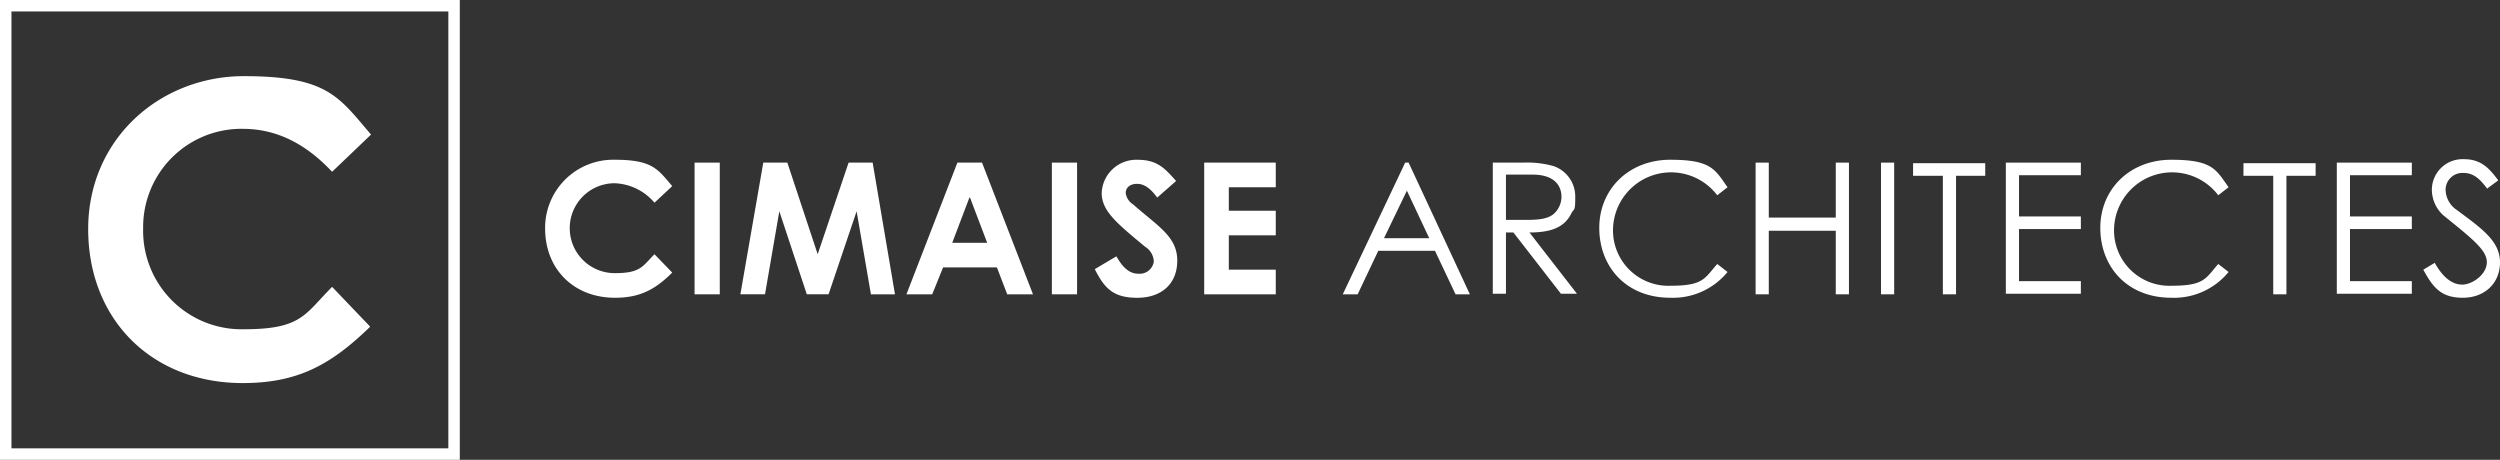
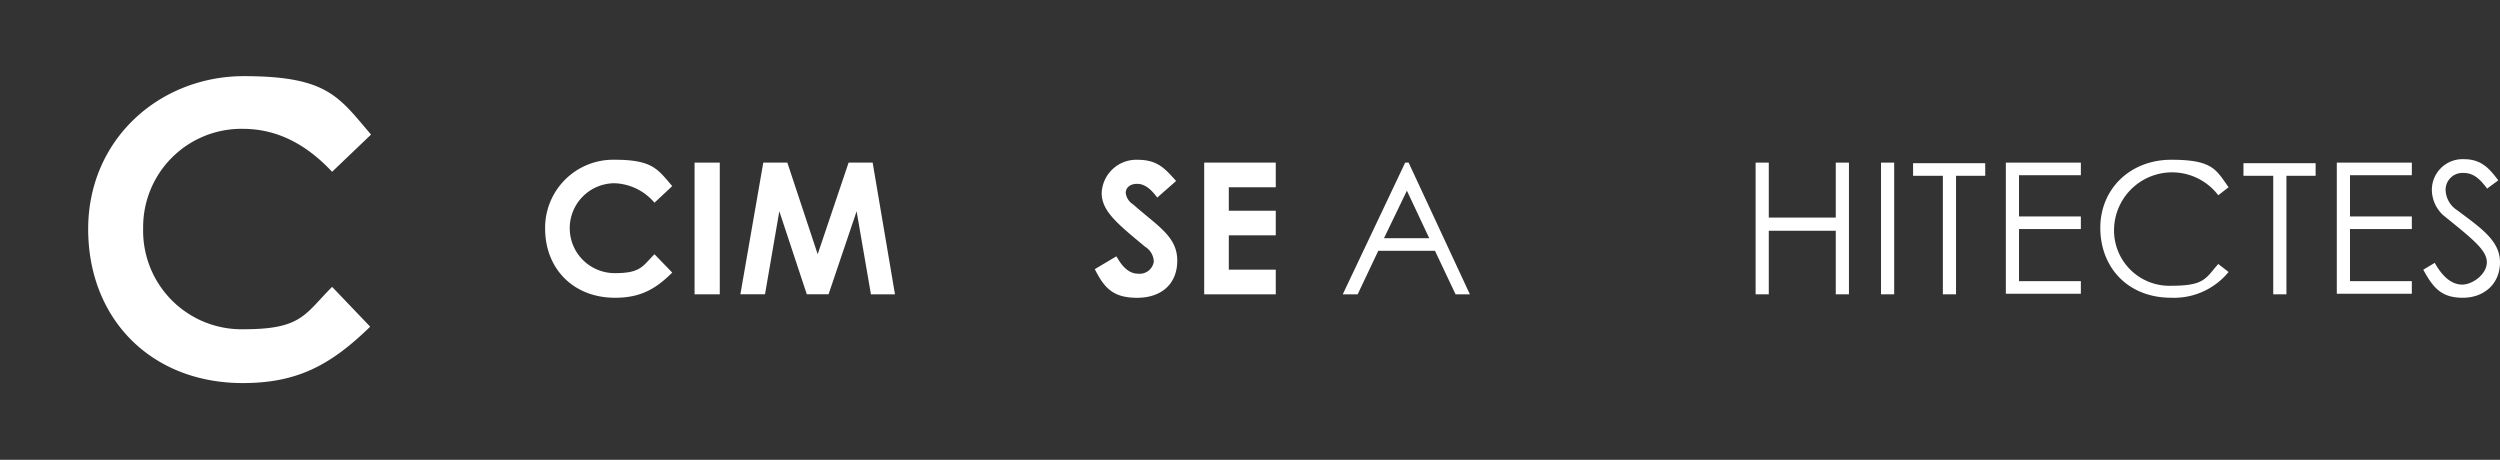
<svg xmlns="http://www.w3.org/2000/svg" id="logo" width="375.161" height="69" viewBox="0 0 375.161 69">
  <rect x="0" y="0" width="375.161" height="69" fill="#333333" stroke="none" />
  <path id="Tracé_7398" data-name="Tracé 7398" d="M114.276,44.828c-2.578,2.578-4.9,3.781-8.593,3.781-6.187,0-10.483-4.3-10.483-10.4A10.216,10.216,0,0,1,105.683,27.9c5.671,0,6.445,1.461,8.593,3.953l-2.664,2.492a8.23,8.23,0,0,0-6.015-2.922,6.745,6.745,0,0,0,.086,13.491c3.867,0,4.125-1.031,5.929-2.836l2.578,2.664Z" transform="translate(-13.397 -3.926)" fill="#fff" />
  <path id="Tracé_7399" data-name="Tracé 7399" d="M121.3,28.4h3.781V48.163H121.3V28.4Z" transform="translate(-17.07 -3.997)" fill="#fff" />
  <path id="Tracé_7400" data-name="Tracé 7400" d="M132.651,28.4h3.695L140.9,42.148,145.54,28.4h3.609L152.5,48.163h-3.609L146.743,35.7l-4.21,12.46h-3.265L135.143,35.7l-2.148,12.46H129.3L132.737,28.4Z" transform="translate(-18.195 -3.997)" fill="#fff" />
-   <path id="Tracé_7401" data-name="Tracé 7401" d="M165.862,28.4h3.781l7.648,19.763h-3.867l-1.547-4.039H163.8l-1.633,4.039H158.3L165.948,28.4Zm1.89,5.242-2.578,6.788h5.242l-2.578-6.788Z" transform="translate(-22.276 -3.997)" fill="#fff" />
-   <path id="Tracé_7402" data-name="Tracé 7402" d="M183.7,28.4h3.781V48.163H183.7V28.4Z" transform="translate(-25.851 -3.997)" fill="#fff" />
  <path id="Tracé_7403" data-name="Tracé 7403" d="M194.465,42.422C195.41,44.14,196.442,45,197.73,45a2.144,2.144,0,0,0,2.32-1.8,2.7,2.7,0,0,0-1.289-2.234c-4.125-3.437-6.531-5.328-6.531-8.077a5.2,5.2,0,0,1,5.413-4.984c3.007,0,4.125,1.375,5.757,3.179l-2.836,2.492c-.945-1.289-1.89-2.062-3.007-2.062s-1.719.6-1.719,1.375a2.376,2.376,0,0,0,1.117,1.719c3.695,3.265,6.616,4.812,6.616,8.421s-2.492,5.585-6.015,5.585-4.9-1.375-6.359-4.3l3.179-1.89Z" transform="translate(-26.906 -3.926)" fill="#fff" />
  <path id="Tracé_7404" data-name="Tracé 7404" d="M210.3,28.4h10.741v3.695h-7.046v3.523h7.046v3.695h-7.046v5.156h7.046v3.695H210.3V28.4Z" transform="translate(-29.594 -3.997)" fill="#fff" />
  <path id="Tracé_7405" data-name="Tracé 7405" d="M57.676,50.936C51.833,56.608,46.85,59.357,38.6,59.357c-13.748,0-23.2-9.624-23.2-23.115S26.141,13.3,38.772,13.3s14.264,3.179,19.076,8.765L52.005,27.65c-3.953-4.21-8.335-6.445-13.4-6.445A14.746,14.746,0,0,0,23.649,36.157,14.775,14.775,0,0,0,38.772,51.28c8.679,0,9.108-2.234,13.233-6.359l5.671,5.929Z" transform="translate(-2.167 -1.872)" fill="#fff" />
  <path id="Tracé_7406" data-name="Tracé 7406" d="M244.382,28.4l9.194,19.763h-2.148l-3.093-6.531h-8.507l-3.093,6.531H234.5L243.866,28.4h.516Zm-.258,4.21-3.437,7.132h6.788Z" transform="translate(-32.999 -3.997)" fill="#fff" />
-   <path id="Tracé_7407" data-name="Tracé 7407" d="M260.7,28.386h4.554a14.62,14.62,0,0,1,4.554.516,4.826,4.826,0,0,1,3.265,4.726c0,2.234-.172,1.547-.6,2.406-1.031,2.062-3.007,2.836-6.273,2.836l7.132,9.194h-2.406l-7.132-9.194h-1.117v9.194H260.7V28.386Zm1.976,1.89v6.7h3.265c1.719,0,3.007-.172,3.867-.859a3.5,3.5,0,0,0,1.2-2.578c0-1.89-1.289-3.351-4.3-3.351h-4.039Z" transform="translate(-36.686 -3.982)" fill="#fff" />
-   <path id="Tracé_7408" data-name="Tracé 7408" d="M297,33.228a8.709,8.709,0,0,0-15.639,5.07,8.305,8.305,0,0,0,8.679,8.507c4.9,0,5.07-1.117,6.96-3.265l1.547,1.2a10.581,10.581,0,0,1-8.593,3.867c-6.616,0-10.655-4.64-10.655-10.483S283.768,27.9,289.955,27.9s6.7,1.461,8.593,4.125L297,33.228Z" transform="translate(-39.304 -3.926)" fill="#fff" />
  <path id="Tracé_7409" data-name="Tracé 7409" d="M306.6,28.4h1.976v8.249H318.63V28.4h1.976V48.163H318.63V38.625H308.576v9.538H306.6V28.4Z" transform="translate(-43.145 -3.997)" fill="#fff" />
  <path id="Tracé_7410" data-name="Tracé 7410" d="M328.5,28.4h1.976V48.163H328.5V28.4Z" transform="translate(-46.227 -3.997)" fill="#fff" />
  <path id="Tracé_7411" data-name="Tracé 7411" d="M334.1,30.39V28.5h10.827v1.89h-4.382V48.177h-1.976V30.39Z" transform="translate(-47.015 -4.011)" fill="#fff" />
  <path id="Tracé_7412" data-name="Tracé 7412" d="M350.3,28.386h11.257v1.89h-9.28v6.187h9.28v1.89h-9.28v7.819h9.28v1.89H350.3V28.386Z" transform="translate(-49.295 -3.982)" fill="#fff" />
  <path id="Tracé_7413" data-name="Tracé 7413" d="M384.5,33.228a8.709,8.709,0,0,0-15.639,5.07,8.305,8.305,0,0,0,8.679,8.507c4.9,0,5.07-1.117,6.96-3.265l1.547,1.2a10.581,10.581,0,0,1-8.593,3.867c-6.616,0-10.655-4.64-10.655-10.483S371.268,27.9,377.455,27.9s6.7,1.461,8.593,4.125l-1.547,1.2Z" transform="translate(-51.617 -3.926)" fill="#fff" />
  <path id="Tracé_7414" data-name="Tracé 7414" d="M391.8,30.39V28.5h10.827v1.89h-4.382V48.177h-1.976V30.39Z" transform="translate(-55.135 -4.011)" fill="#fff" />
  <path id="Tracé_7415" data-name="Tracé 7415" d="M408.1,28.386h11.257v1.89h-9.28v6.187h9.28v1.89h-9.28v7.819h9.28v1.89H408.1V28.386Z" transform="translate(-57.429 -3.982)" fill="#fff" />
  <path id="Tracé_7416" data-name="Tracé 7416" d="M432.824,32.268c-1.031-1.375-1.976-2.406-3.609-2.406a2.536,2.536,0,0,0-2.664,2.492,3.74,3.74,0,0,0,1.719,3.093c3.695,2.75,6.445,4.64,6.445,7.819s-2.32,5.328-5.585,5.328-4.468-1.547-5.929-4.21l1.719-1.031c1.2,2.148,2.578,3.265,4.125,3.265s3.695-1.547,3.695-3.351-2.062-3.437-6.531-7.046a5.228,5.228,0,0,1-1.719-3.781A4.609,4.609,0,0,1,429.3,27.8c2.664,0,3.867,1.461,5.156,3.179l-1.633,1.2Z" transform="translate(-59.554 -3.912)" fill="#fff" />
-   <path id="Tracé_7417" data-name="Tracé 7417" d="M69,69H0V0H69ZM1.719,67.281H67.281V1.719H1.719Z" fill="#fff" />
</svg>